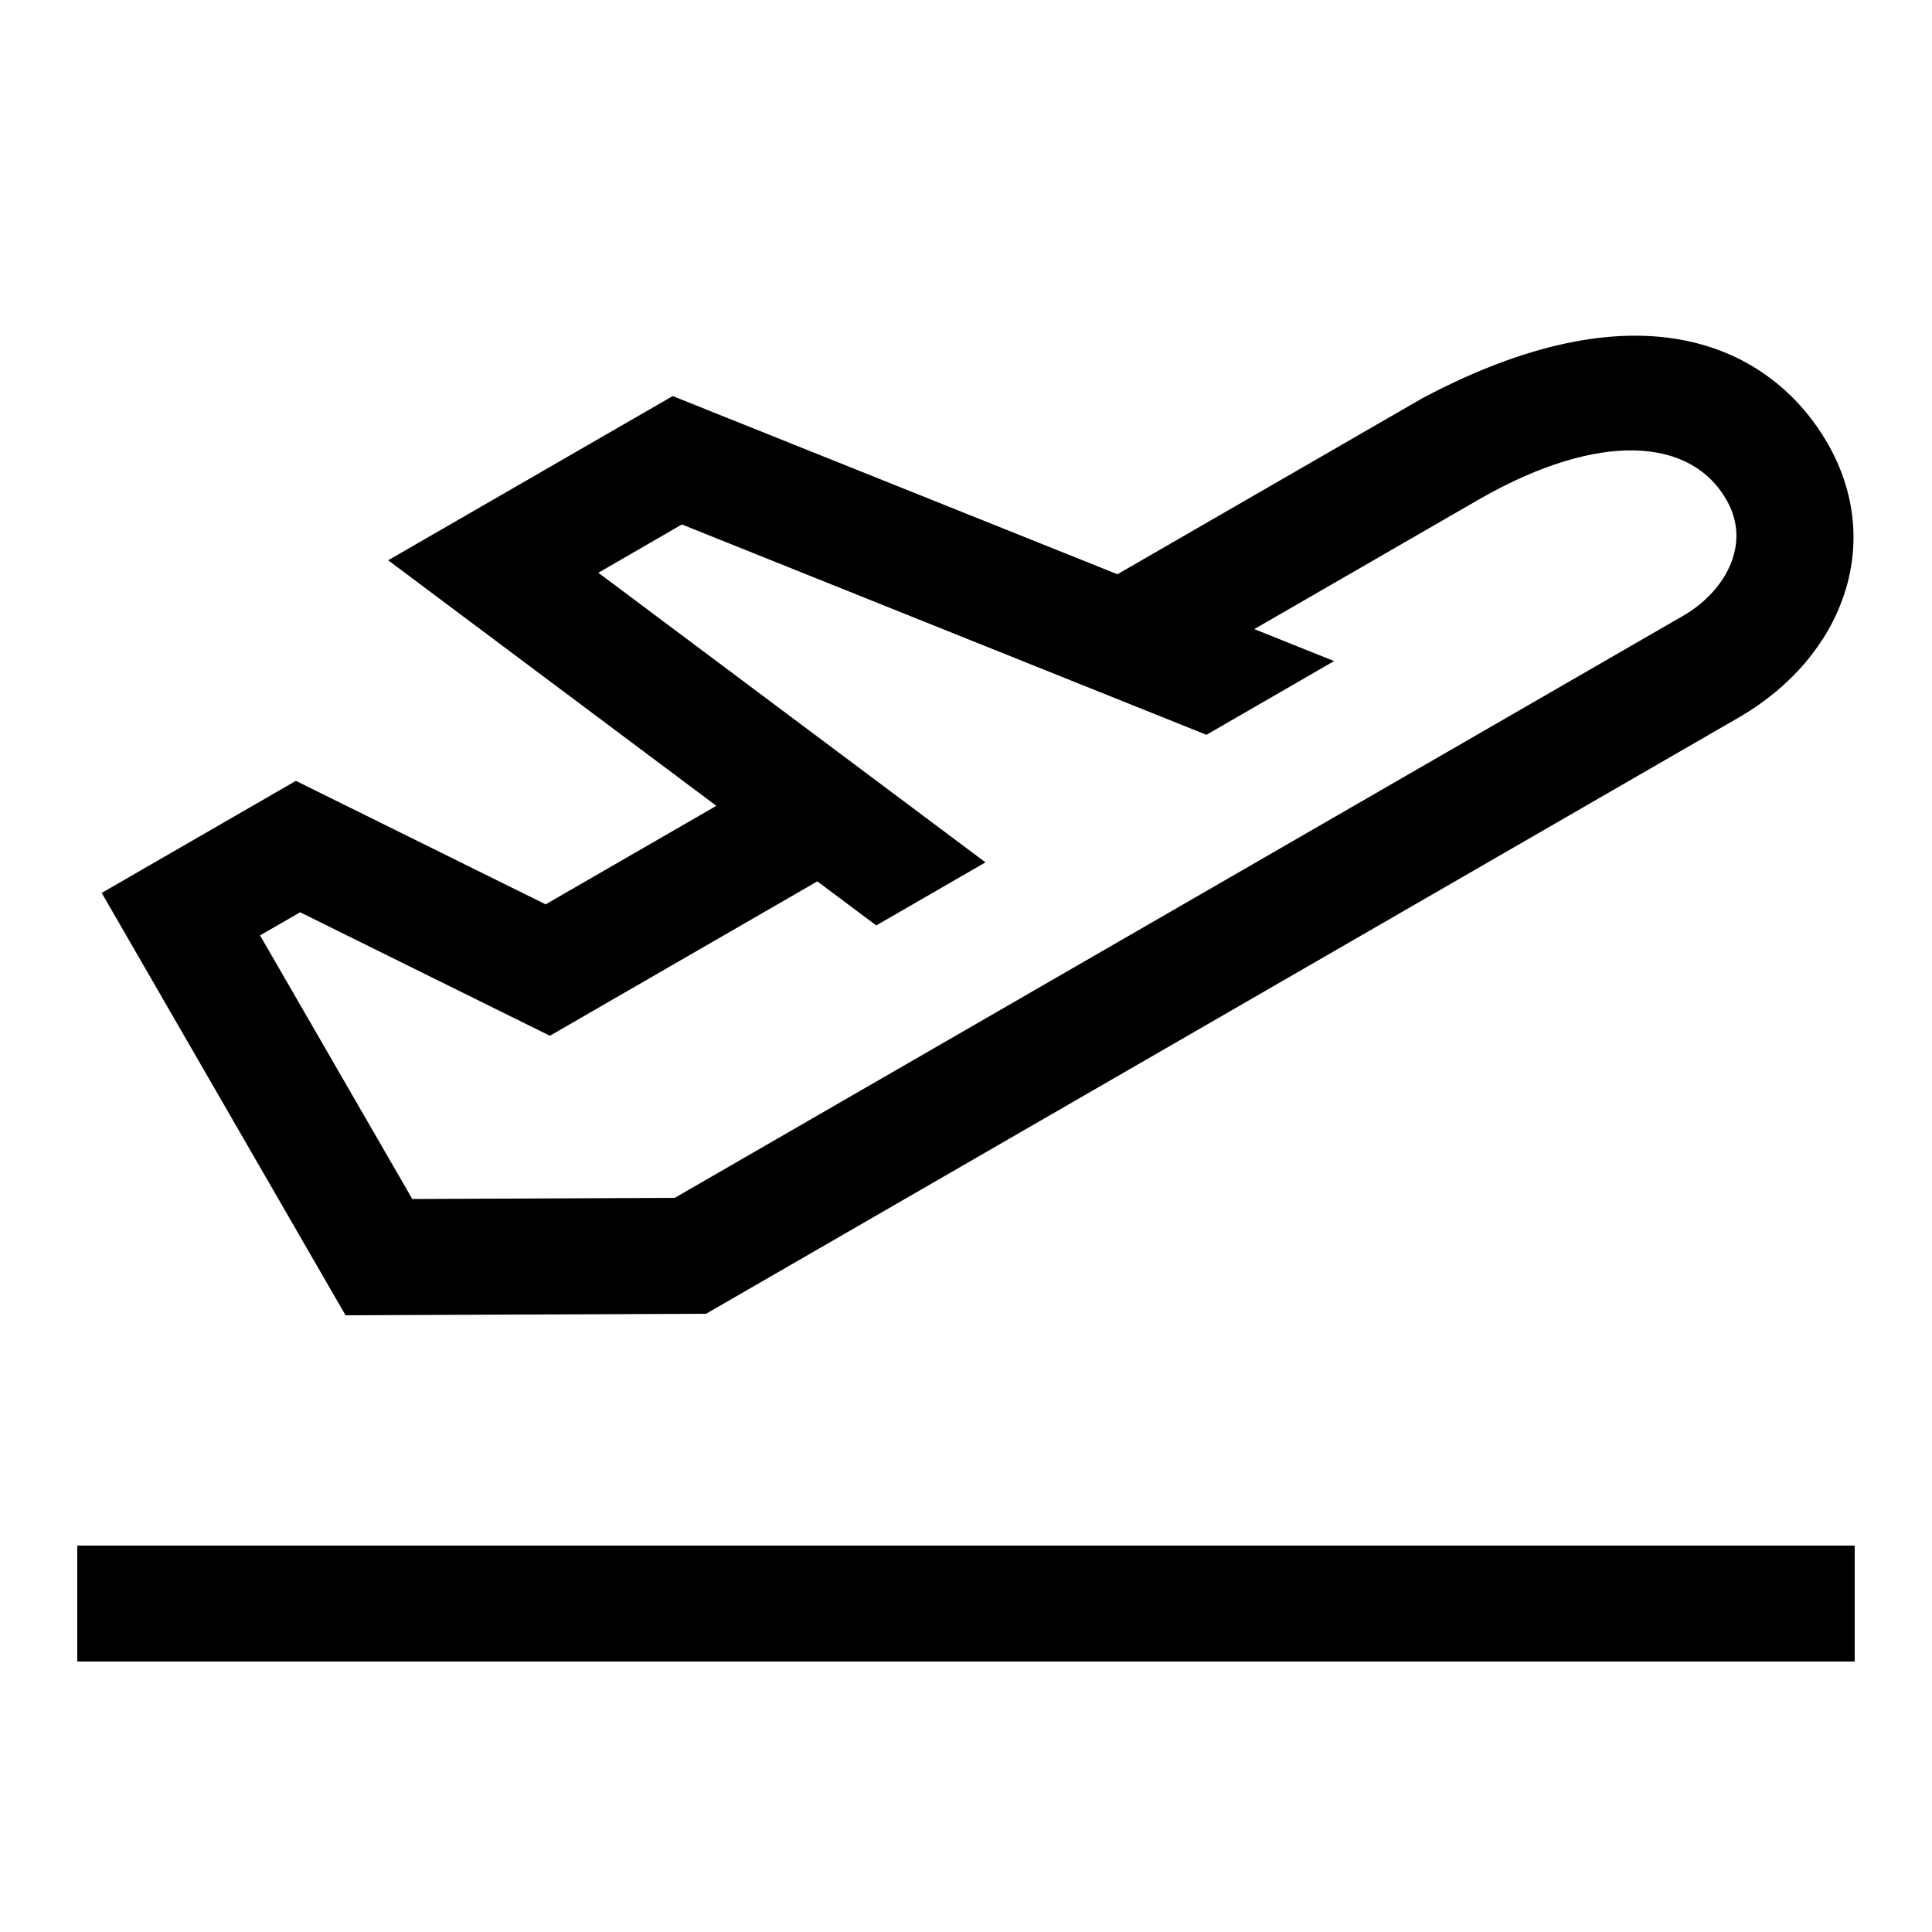
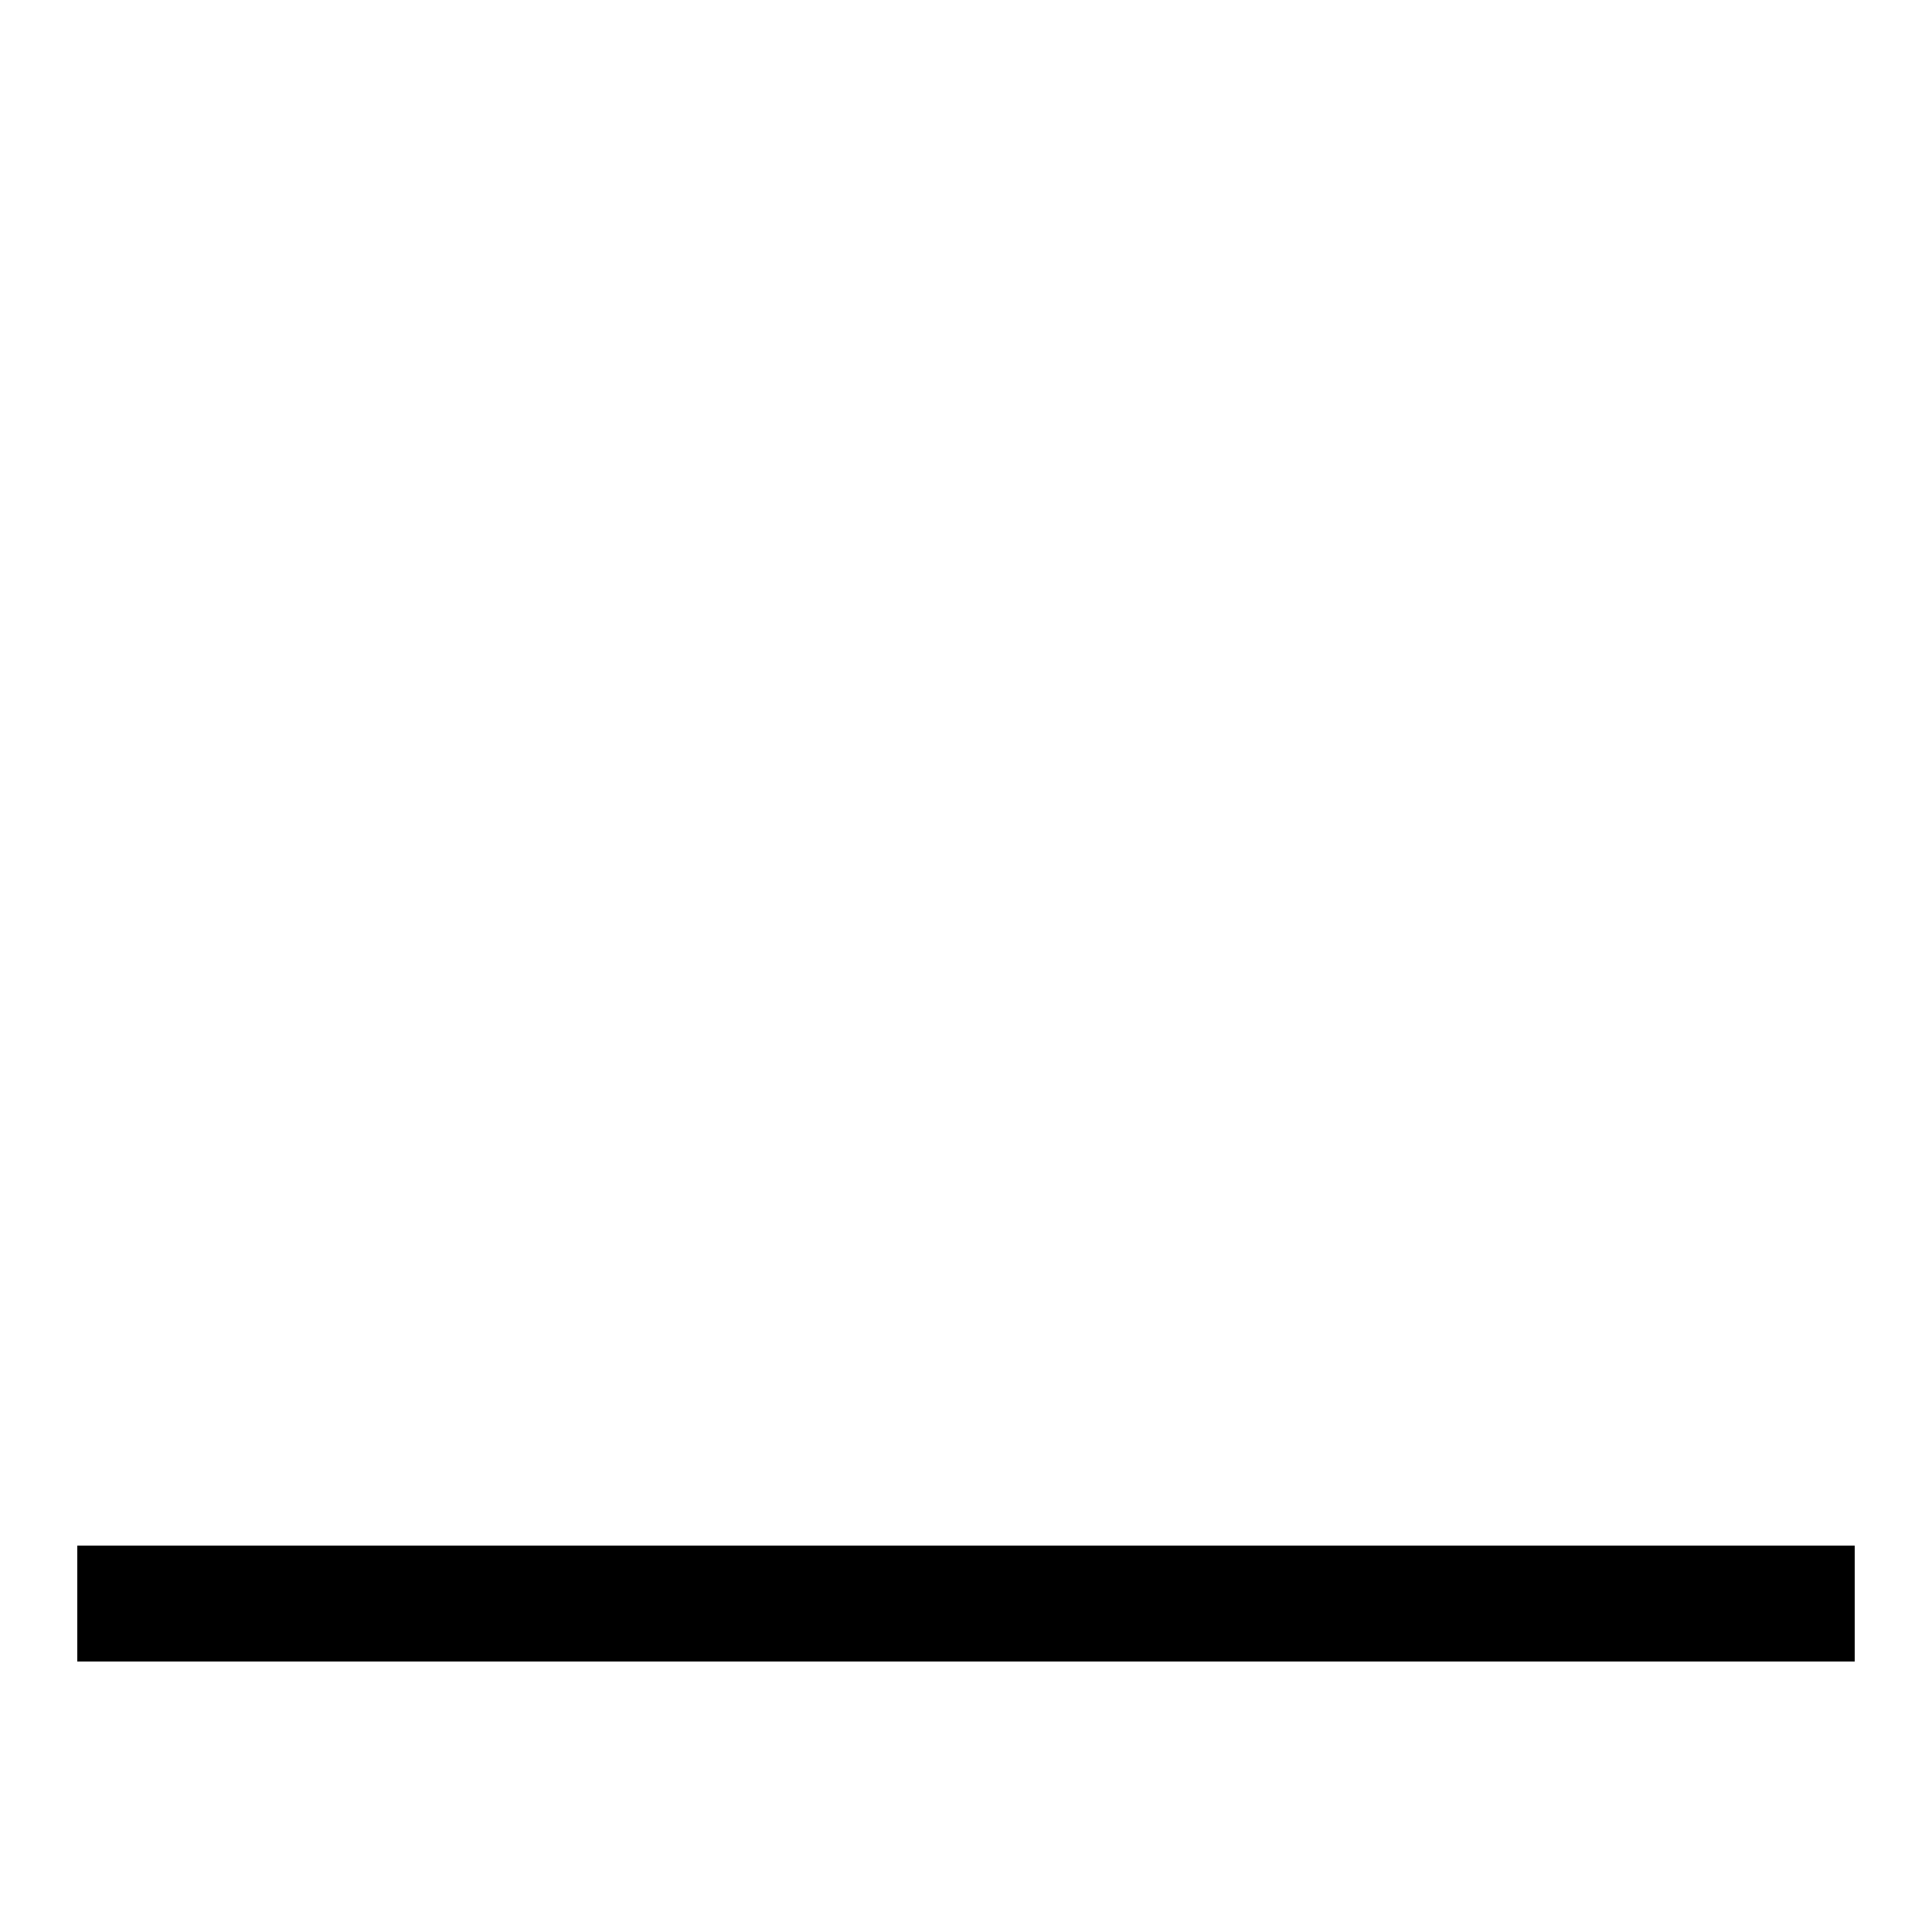
<svg xmlns="http://www.w3.org/2000/svg" id="icon" viewBox="0 0 1000 1000">
  <title>icon_B_0060</title>
-   <path d="M365.47,680,900.64,371c53.27-31.16,75.11-89.79,45.27-141.6-26.39-45.81-91.21-86.2-209.73-23.26L578.39,297.23,348.2,205,200.91,290,370.78,417.09l-88.35,51L153.15,404.17l-100.51,58L178.85,680.79ZM155.34,472.19l129.28,63.92,138.43-79.92L453.54,479l56.54-32.64L309.71,296.46l43.23-25L624.45,380.33l66.08-38.15-41.31-16.56,117-67.53c61.59-35.1,109.42-31.85,127.76,1.29,12.75,23-1.66,47.41-23.3,59.64L349.27,620l-135.87.6L134.6,484.16Z" />
  <rect x="40" y="800" width="920" height="60" />
</svg>